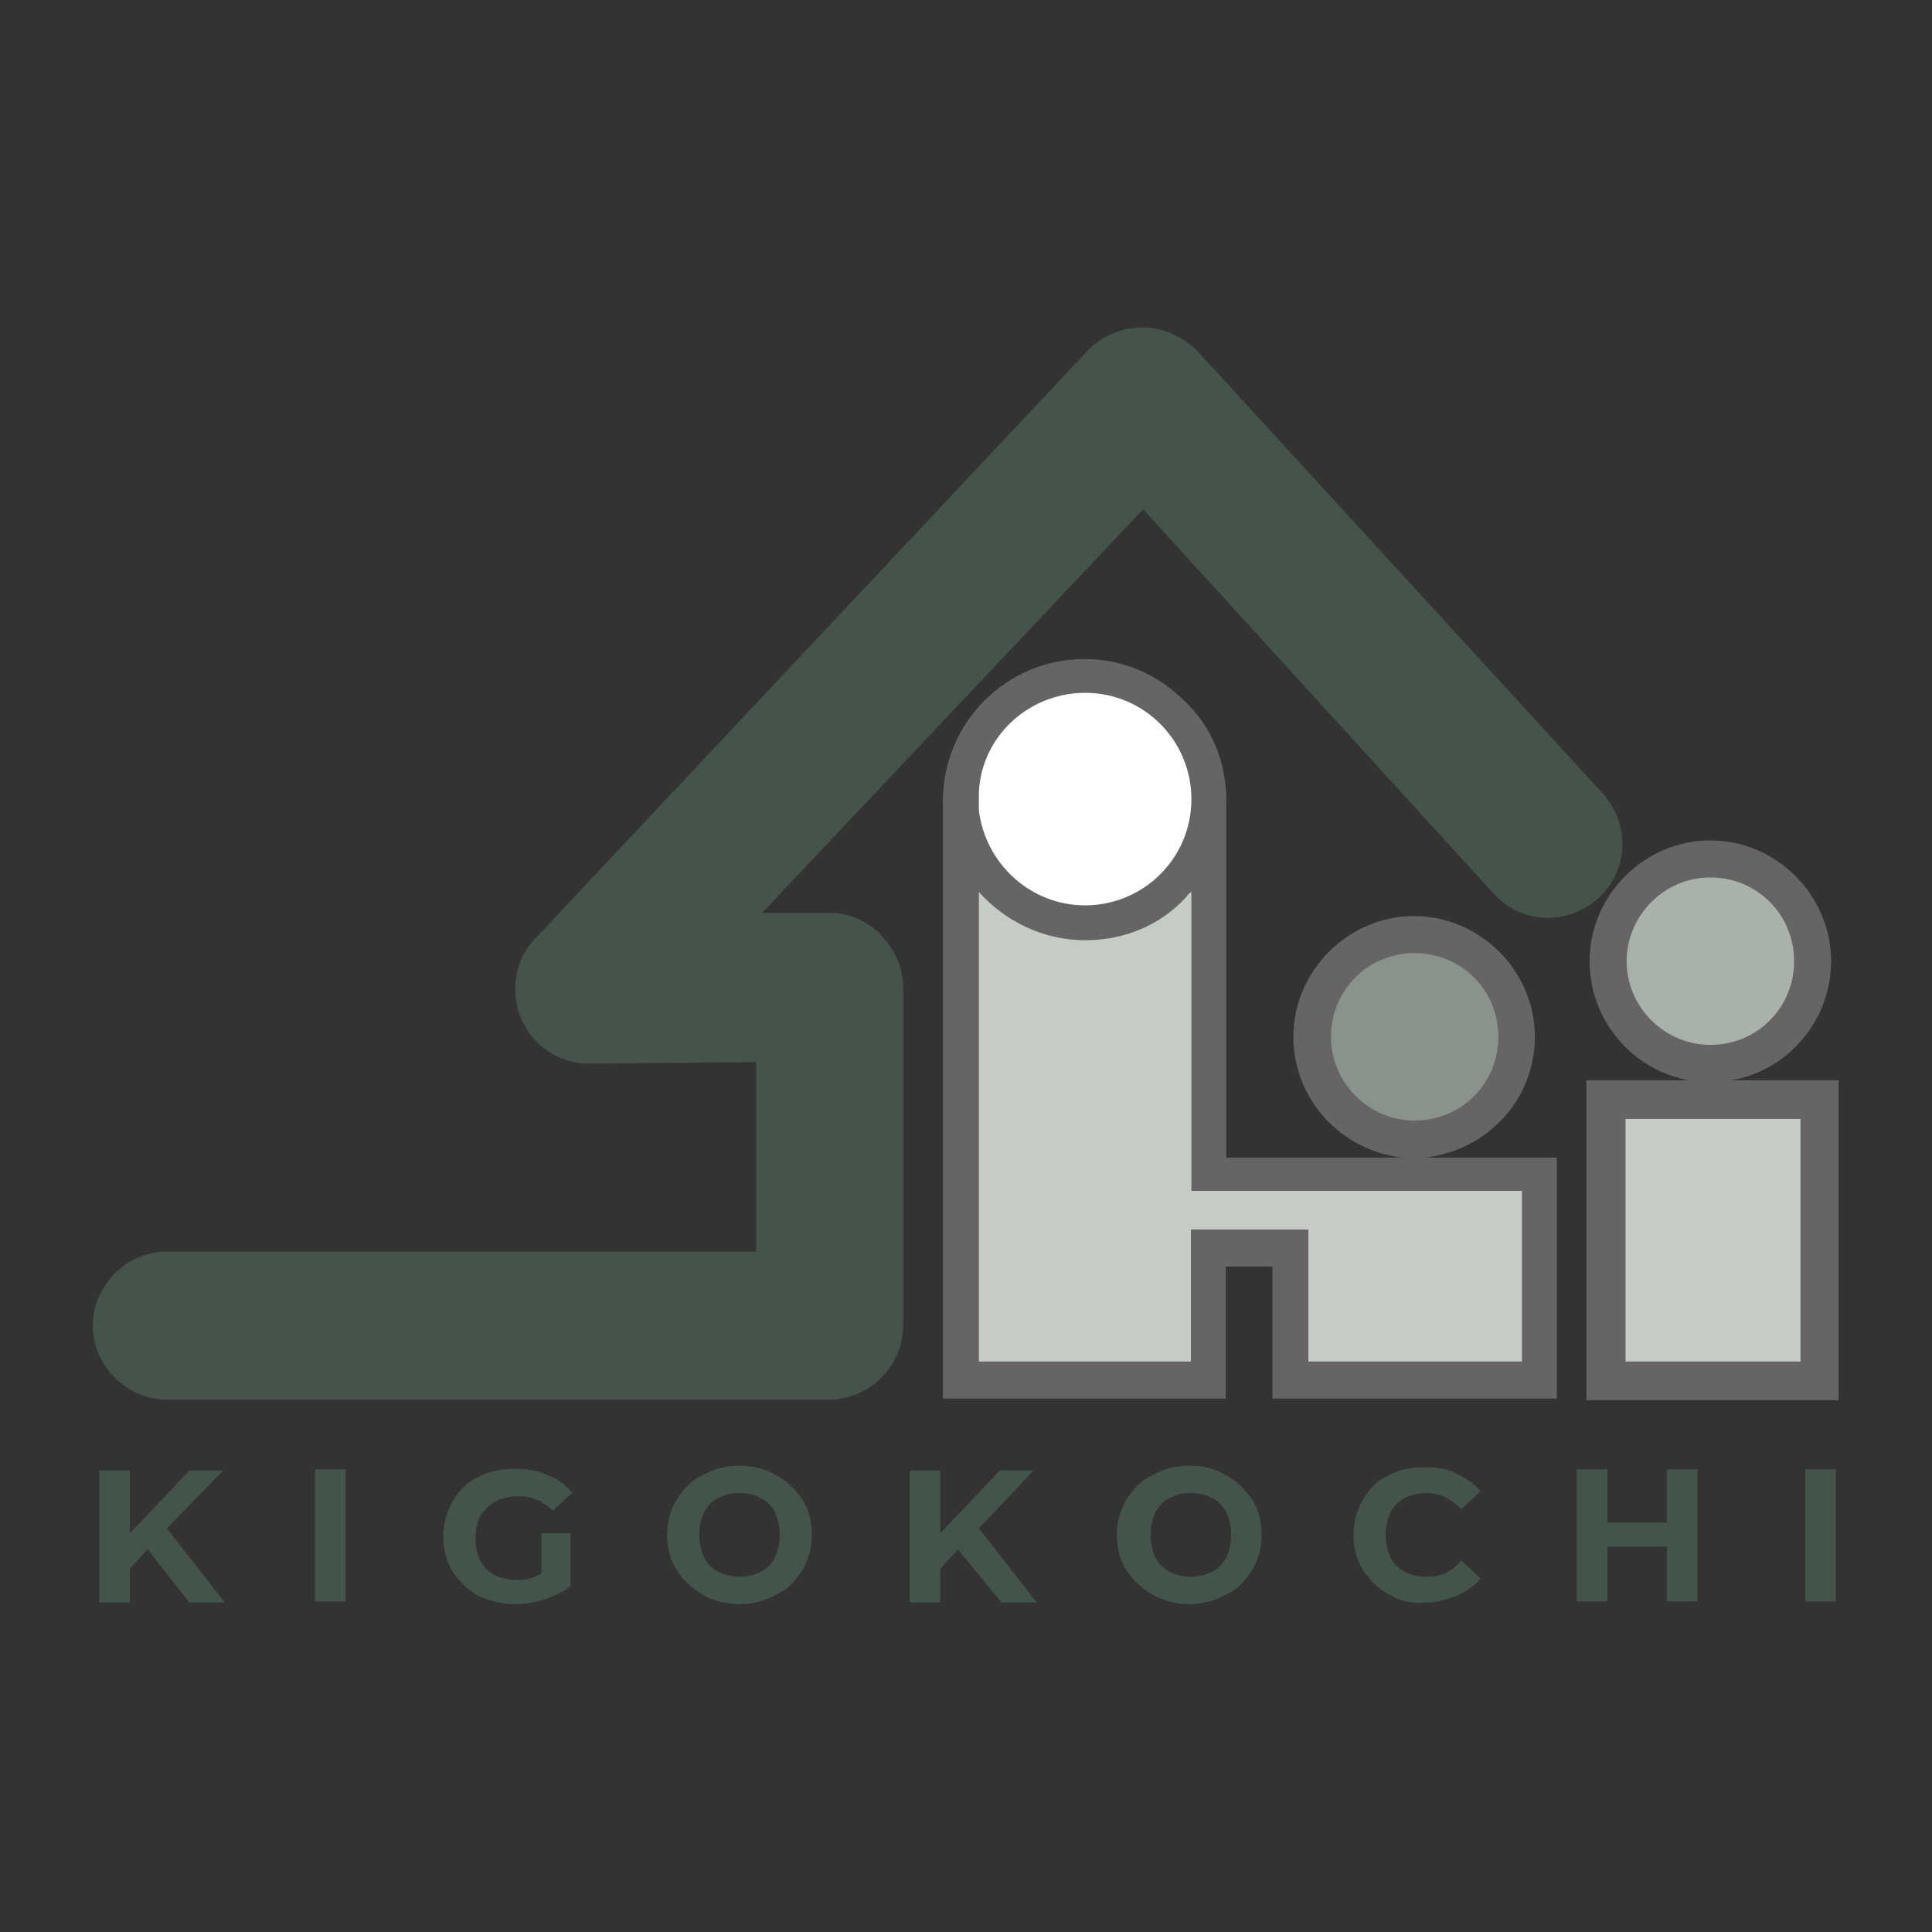
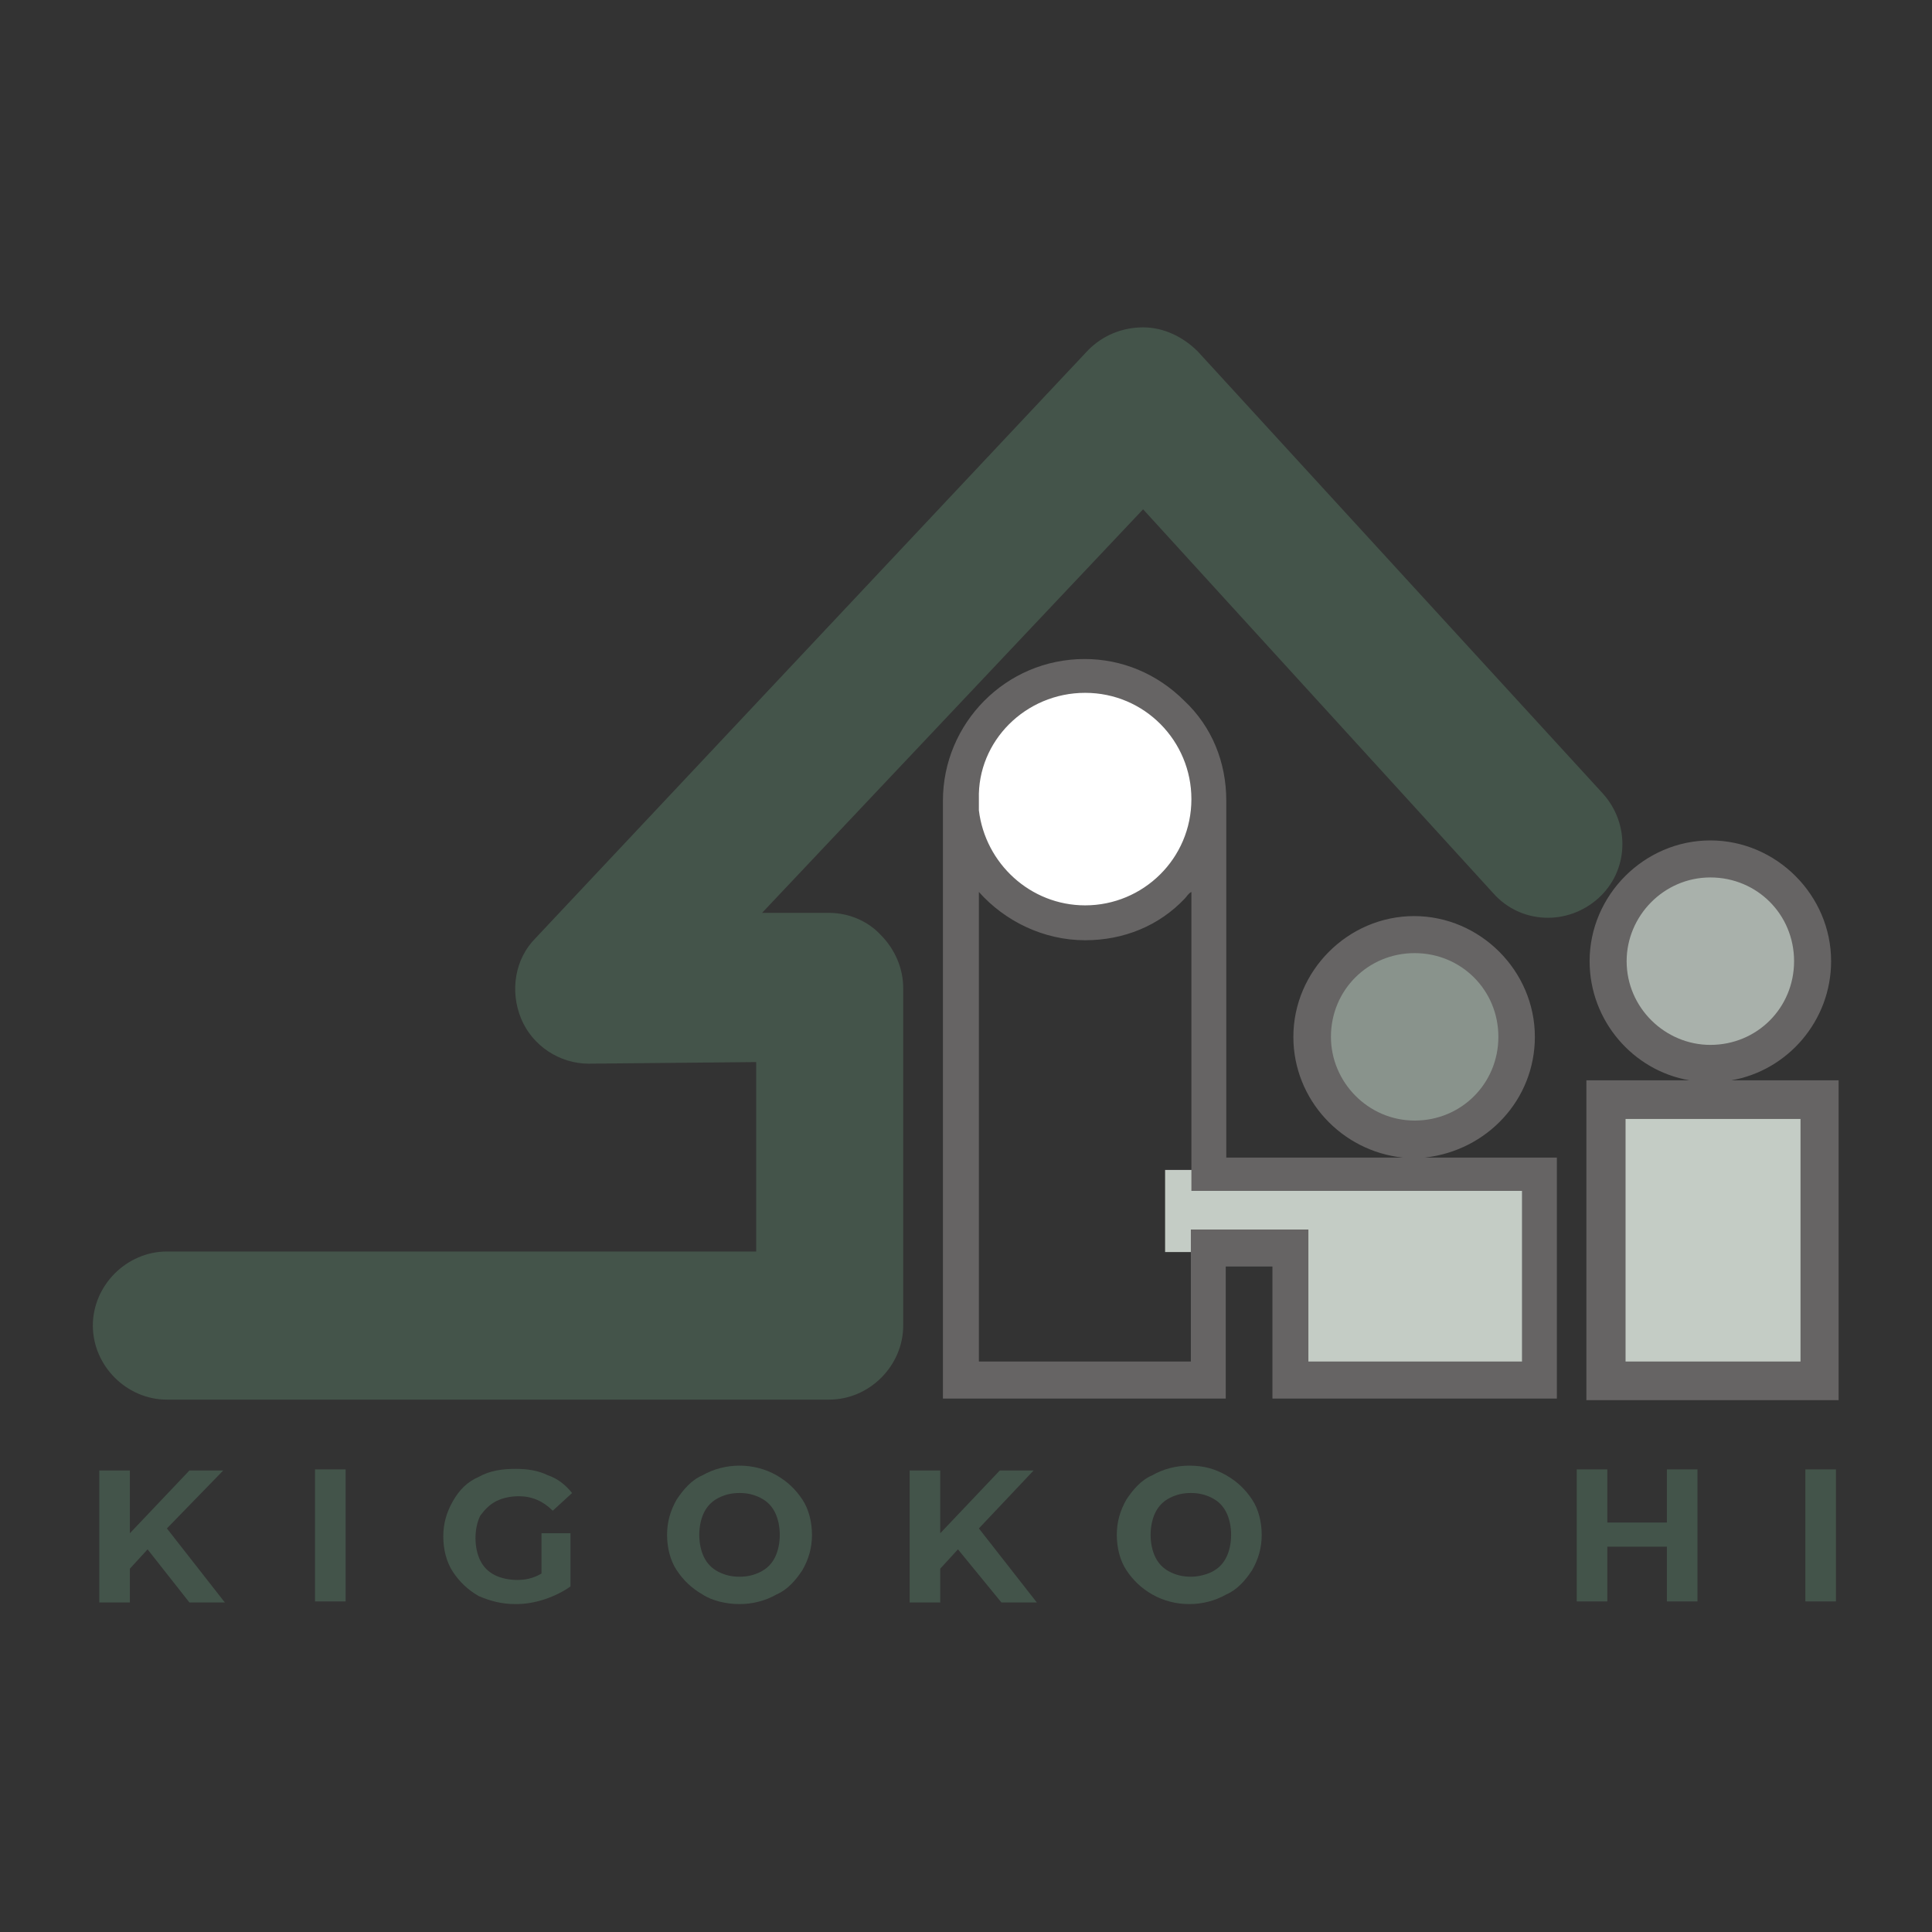
<svg xmlns="http://www.w3.org/2000/svg" version="1.1" id="_レイヤー_2" x="0px" y="0px" viewBox="0 0 360 360" style="enable-background:new 0 0 360 360;" xml:space="preserve">
  <rect x="0" y="0" width="360" height="360" fill="#333333" stroke="none" />
  <style type="text/css">
	.st0{fill:#FFFFFF;}
	.st1{fill:#89938C;}
	.st2{fill:#A9B1AB;}
	.st3{fill:#C4CCC5;}
	.st4{fill:#44544A;}
	.st5{fill:#666464;}
	.st6{fill:#43544A;}
</style>
  <g id="_レイヤー_1-2">
    <path class="st0" d="M223.4,149.4c0,11.7-9.3,21-21,21c-11.7,0-21-9.3-21-21c0-11.7,9.3-21,21-21   C214.1,128.5,223.4,137.8,223.4,149.4L223.4,149.4z" />
    <path class="st1" d="M282.1,193.2c0,10.2-8.4,18.6-18.6,18.6s-18.6-8.4-18.6-18.6s8.4-18.6,18.6-18.6S282.1,183,282.1,193.2z" />
    <path class="st2" d="M337.3,179.1c0,10.2-8.4,18.6-18.6,18.6s-18.6-8.4-18.6-18.6s8.4-18.6,18.6-18.6S337.3,168.9,337.3,179.1z" />
    <rect x="301" y="204.6" class="st3" width="37.1" height="52.1" />
-     <polygon class="st3" points="224.3,256.4 180,256.4 180,160.2 201.3,173.1 224.3,160.8  " />
    <rect x="217.1" y="218" class="st3" width="69.5" height="15.3" />
    <rect x="240.2" y="227" class="st3" width="46.4" height="29.1" />
    <path class="st4" d="M154.5,170.1H142l71-75.2l65.3,71.6c5.1,5.7,13.8,6,19.5,0.9c5.7-5.1,6-13.8,0.9-19.5l-75.5-82.4   c-2.7-2.7-6.3-4.5-10.2-4.5c-3.9,0-7.5,1.5-10.2,4.2l-103,109.6c-3.9,3.9-4.8,9.9-2.7,15c2.1,5.1,7.2,8.4,12.6,8.4l31.2-0.3v35.3   H31.1c-7.5,0-13.8,6.3-13.8,13.8s6.3,13.8,13.8,13.8h123.4c7.5,0,13.8-6.3,13.8-13.8v-62.9c0-3.6-1.5-7.2-4.2-9.9   C161.7,171.6,158.1,170.1,154.5,170.1L154.5,170.1z" />
    <path class="st5" d="M339.1,201.3h-16.5c10.5-1.8,18.6-11.1,18.6-22.2c0-12.3-10.2-22.5-22.5-22.5s-22.5,10.2-22.5,22.5   c0,11.1,8.1,20.4,18.6,22.2h-15.6h-3.6v3.6v52.4v3.6h3.6h39.8h3.6v-3.6v-52.4v-3.6L339.1,201.3L339.1,201.3z M303.1,179.1   c0-8.4,6.9-15.6,15.6-15.6c8.7,0,15.6,6.9,15.6,15.6s-6.9,15.6-15.6,15.6C310.3,194.7,303.1,187.8,303.1,179.1z M335.5,253.7h-32.6   v-45.2h32.6V253.7L335.5,253.7z M286,193.2c0-12.3-10.2-22.5-22.5-22.5s-22.5,10.2-22.5,22.5c0,11.7,9,21.3,20.4,22.5h-32.9v-64.1   l0,0c0-0.9,0-1.5,0-2.4c0-7.2-2.7-13.8-7.8-18.6c-5.1-5.1-11.7-7.8-18.6-7.8c-14.7,0-26.4,12-26.4,26.4c0,0.6,0,1.2,0,1.8v67.4   v38.9v3.3h52.7V236h8.7v24.6h53v-44.9h-24.6C277.1,214.4,286,204.9,286,193.2L286,193.2z M248,193.2c0-8.7,6.9-15.6,15.6-15.6   c8.7,0,15.6,6.9,15.6,15.6c0,8.7-6.9,15.6-15.6,15.6C254.9,208.8,248,201.6,248,193.2L248,193.2z M202.2,129.1   c11.1,0,19.8,9,19.8,19.8c0,11.1-9,19.8-19.8,19.8c-10.2,0-18.6-7.8-19.8-17.7v-0.3l0,0c0-0.6,0-1.2,0-1.8   C182.1,138.1,191.1,129.1,202.2,129.1z M283.6,221.9v31.8h-39.8v-24.6h-21.9v24.6h-39.5V218v-51.8c4.8,5.4,12,9,19.8,9   c7.2,0,13.8-2.7,18.6-7.8c0.3-0.3,0.6-0.9,1.2-1.2v55.7H283.6L283.6,221.9z" />
    <path class="st6" d="M27.5,288.7l-3.3,3.6v6.3h-5.7v-24.6h5.7v11.7l11.1-11.7h6.3l-10.5,10.8l10.8,13.8h-6.6L27.5,288.7L27.5,288.7   z" />
    <path class="st6" d="M58.7,273.8h5.7v24.6h-5.7V273.8z" />
    <path class="st6" d="M101.2,285.7h5.1v9.9c-1.2,0.9-3,1.8-4.8,2.4c-1.8,0.6-3.6,0.9-5.4,0.9c-2.7,0-4.8-0.6-6.9-1.5   c-2.1-1.2-3.6-2.7-4.8-4.5c-1.2-1.8-1.8-4.2-1.8-6.6s0.6-4.5,1.8-6.6s2.7-3.6,4.8-4.5c2.1-1.2,4.5-1.5,6.9-1.5c2.1,0,4.2,0.3,6,1.2   c1.8,0.6,3.3,1.8,4.5,3.3l-3.6,3.3c-1.8-1.8-3.9-2.7-6.3-2.7c-1.5,0-3,0.3-4.2,0.9c-1.2,0.6-2.1,1.5-3,2.7   c-0.6,1.2-0.9,2.7-0.9,4.2c0,1.5,0.3,3,0.9,4.2c0.6,1.2,1.5,2.1,2.7,2.7c1.2,0.6,2.7,0.9,4.2,0.9s3-0.3,4.5-1.2v-7.5H101.2z" />
    <path class="st6" d="M130.9,297.1c-2.1-1.2-3.6-2.7-4.8-4.5c-1.2-1.8-1.8-4.2-1.8-6.6s0.6-4.5,1.8-6.6c1.2-1.8,2.7-3.6,4.8-4.5   c2.1-1.2,4.5-1.8,6.9-1.8c2.4,0,4.8,0.6,6.9,1.8c2.1,1.2,3.6,2.7,4.8,4.5c1.2,1.8,1.8,4.2,1.8,6.6s-0.6,4.5-1.8,6.6   c-1.2,1.8-2.7,3.6-4.8,4.5c-2.1,1.2-4.5,1.8-6.9,1.8C135.4,298.9,132.7,298.3,130.9,297.1z M141.7,292.9c1.2-0.6,2.1-1.5,2.7-2.7   c0.6-1.2,0.9-2.7,0.9-4.2s-0.3-3-0.9-4.2c-0.6-1.2-1.5-2.1-2.7-2.7c-1.2-0.6-2.4-0.9-3.9-0.9s-2.7,0.3-3.9,0.9   c-1.2,0.6-2.1,1.5-2.7,2.7c-0.6,1.2-0.9,2.7-0.9,4.2s0.3,3,0.9,4.2c0.6,1.2,1.5,2.1,2.7,2.7s2.4,0.9,3.9,0.9   S140.5,293.5,141.7,292.9z" />
    <path class="st6" d="M178.5,288.7l-3.3,3.6v6.3h-5.7v-24.6h5.7v11.7l11.1-11.7h6.3l-10.2,10.8l10.8,13.8h-6.6L178.5,288.7   L178.5,288.7z" />
    <path class="st6" d="M214.7,297.1c-2.1-1.2-3.6-2.7-4.8-4.5c-1.2-1.8-1.8-4.2-1.8-6.6s0.6-4.5,1.8-6.6c1.2-1.8,2.7-3.6,4.8-4.5   c2.1-1.2,4.5-1.8,6.9-1.8c2.7,0,4.8,0.6,6.9,1.8c2.1,1.2,3.6,2.7,4.8,4.5s1.8,4.2,1.8,6.6s-0.6,4.5-1.8,6.6   c-1.2,1.8-2.7,3.6-4.8,4.5c-2.1,1.2-4.5,1.8-6.9,1.8S216.8,298.3,214.7,297.1z M225.8,292.9c1.2-0.6,2.1-1.5,2.7-2.7   c0.6-1.2,0.9-2.7,0.9-4.2s-0.3-3-0.9-4.2c-0.6-1.2-1.5-2.1-2.7-2.7c-1.2-0.6-2.4-0.9-3.9-0.9s-2.7,0.3-3.9,0.9   c-1.2,0.6-2.1,1.5-2.7,2.7c-0.6,1.2-0.9,2.7-0.9,4.2s0.3,3,0.9,4.2c0.6,1.2,1.5,2.1,2.7,2.7c1.2,0.6,2.4,0.9,3.9,0.9   C223.1,293.8,224.6,293.5,225.8,292.9z" />
-     <path class="st6" d="M258.8,297.1c-2.1-1.2-3.6-2.7-4.8-4.5c-1.2-1.8-1.8-4.2-1.8-6.6s0.6-4.5,1.8-6.6c1.2-2.1,2.7-3.6,4.8-4.5   c2.1-1.2,4.2-1.5,6.9-1.5c2.1,0,4.2,0.3,5.7,1.2c1.8,0.9,3.3,1.8,4.5,3.3l-3.6,3.3c-1.8-1.8-3.9-3-6.3-3c-1.5,0-3,0.3-4.2,0.9   c-1.2,0.6-2.1,1.5-2.7,2.7c-0.6,1.2-0.9,2.7-0.9,4.2c0,1.5,0.3,3,0.9,4.2c0.6,1.2,1.5,2.1,2.7,2.7c1.2,0.6,2.7,0.9,4.2,0.9   c2.4,0,4.5-0.9,6.3-3l3.6,3.3c-1.2,1.5-2.7,2.4-4.5,3.3c-1.8,0.6-3.6,1.2-5.7,1.2C263,298.9,260.9,298.3,258.8,297.1L258.8,297.1z" />
    <path class="st6" d="M316.3,273.8v24.6h-5.7v-10.2h-11.1v10.2h-5.7v-24.6h5.7v9.9h11.1v-9.9H316.3z" />
    <path class="st6" d="M336.4,273.8h5.7v24.6h-5.7V273.8z" />
  </g>
</svg>